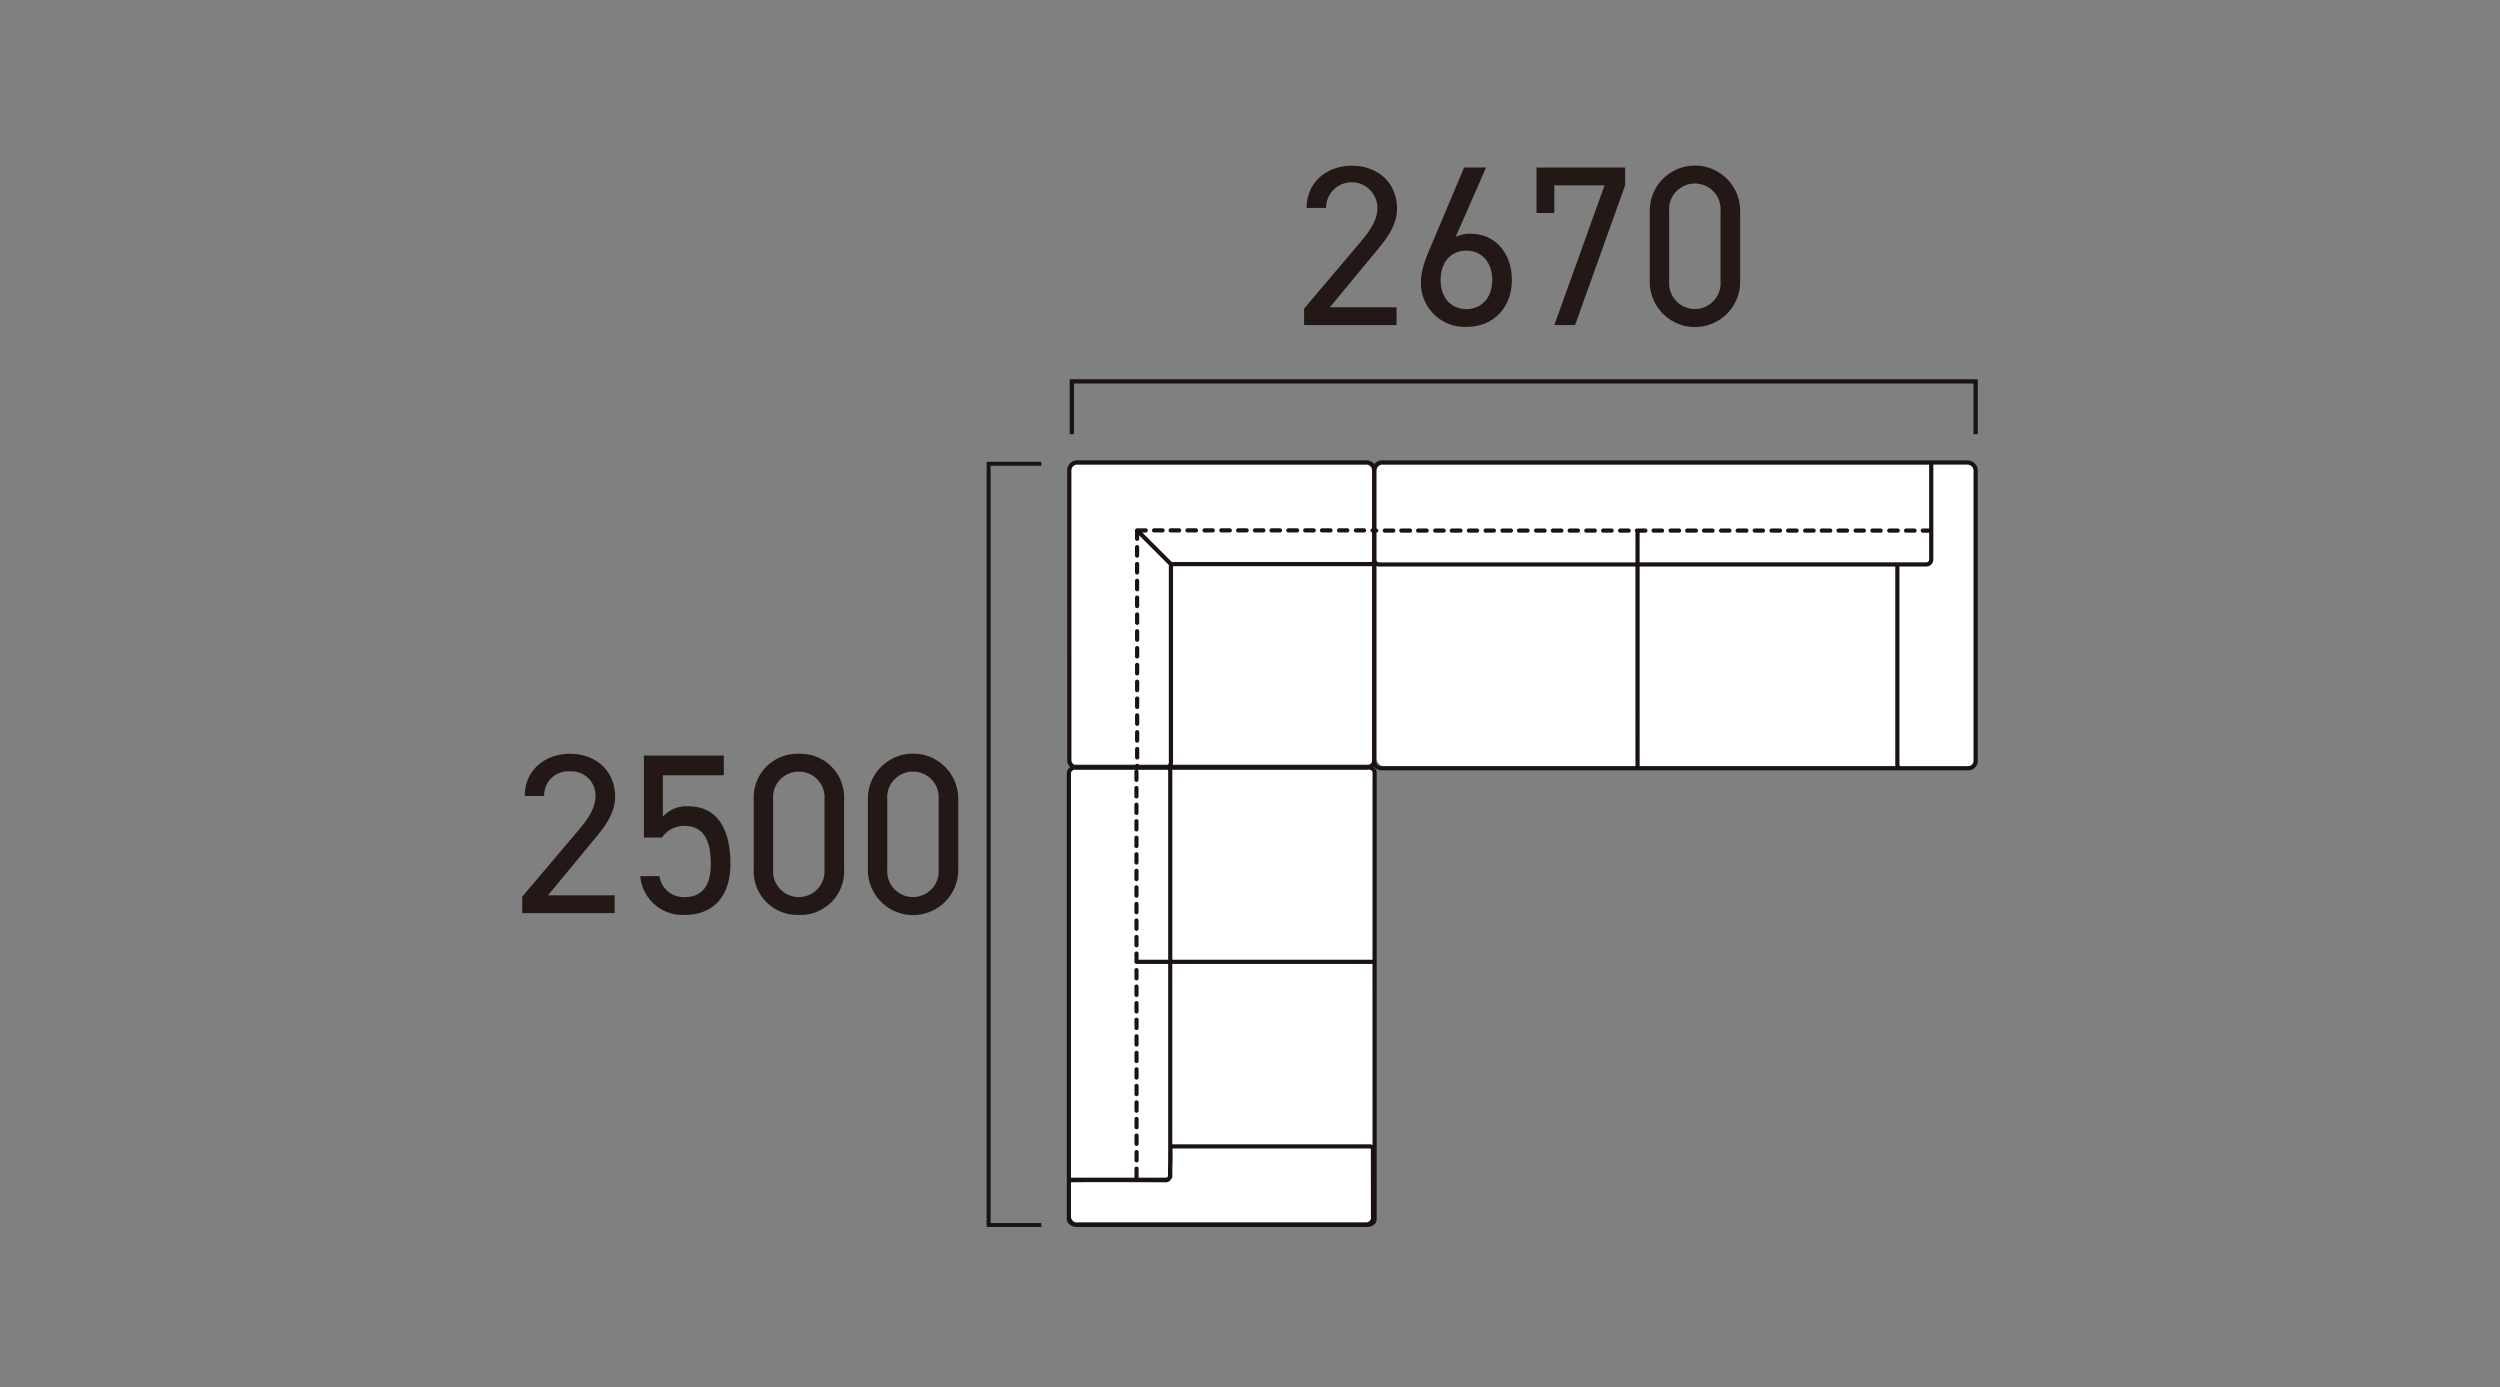
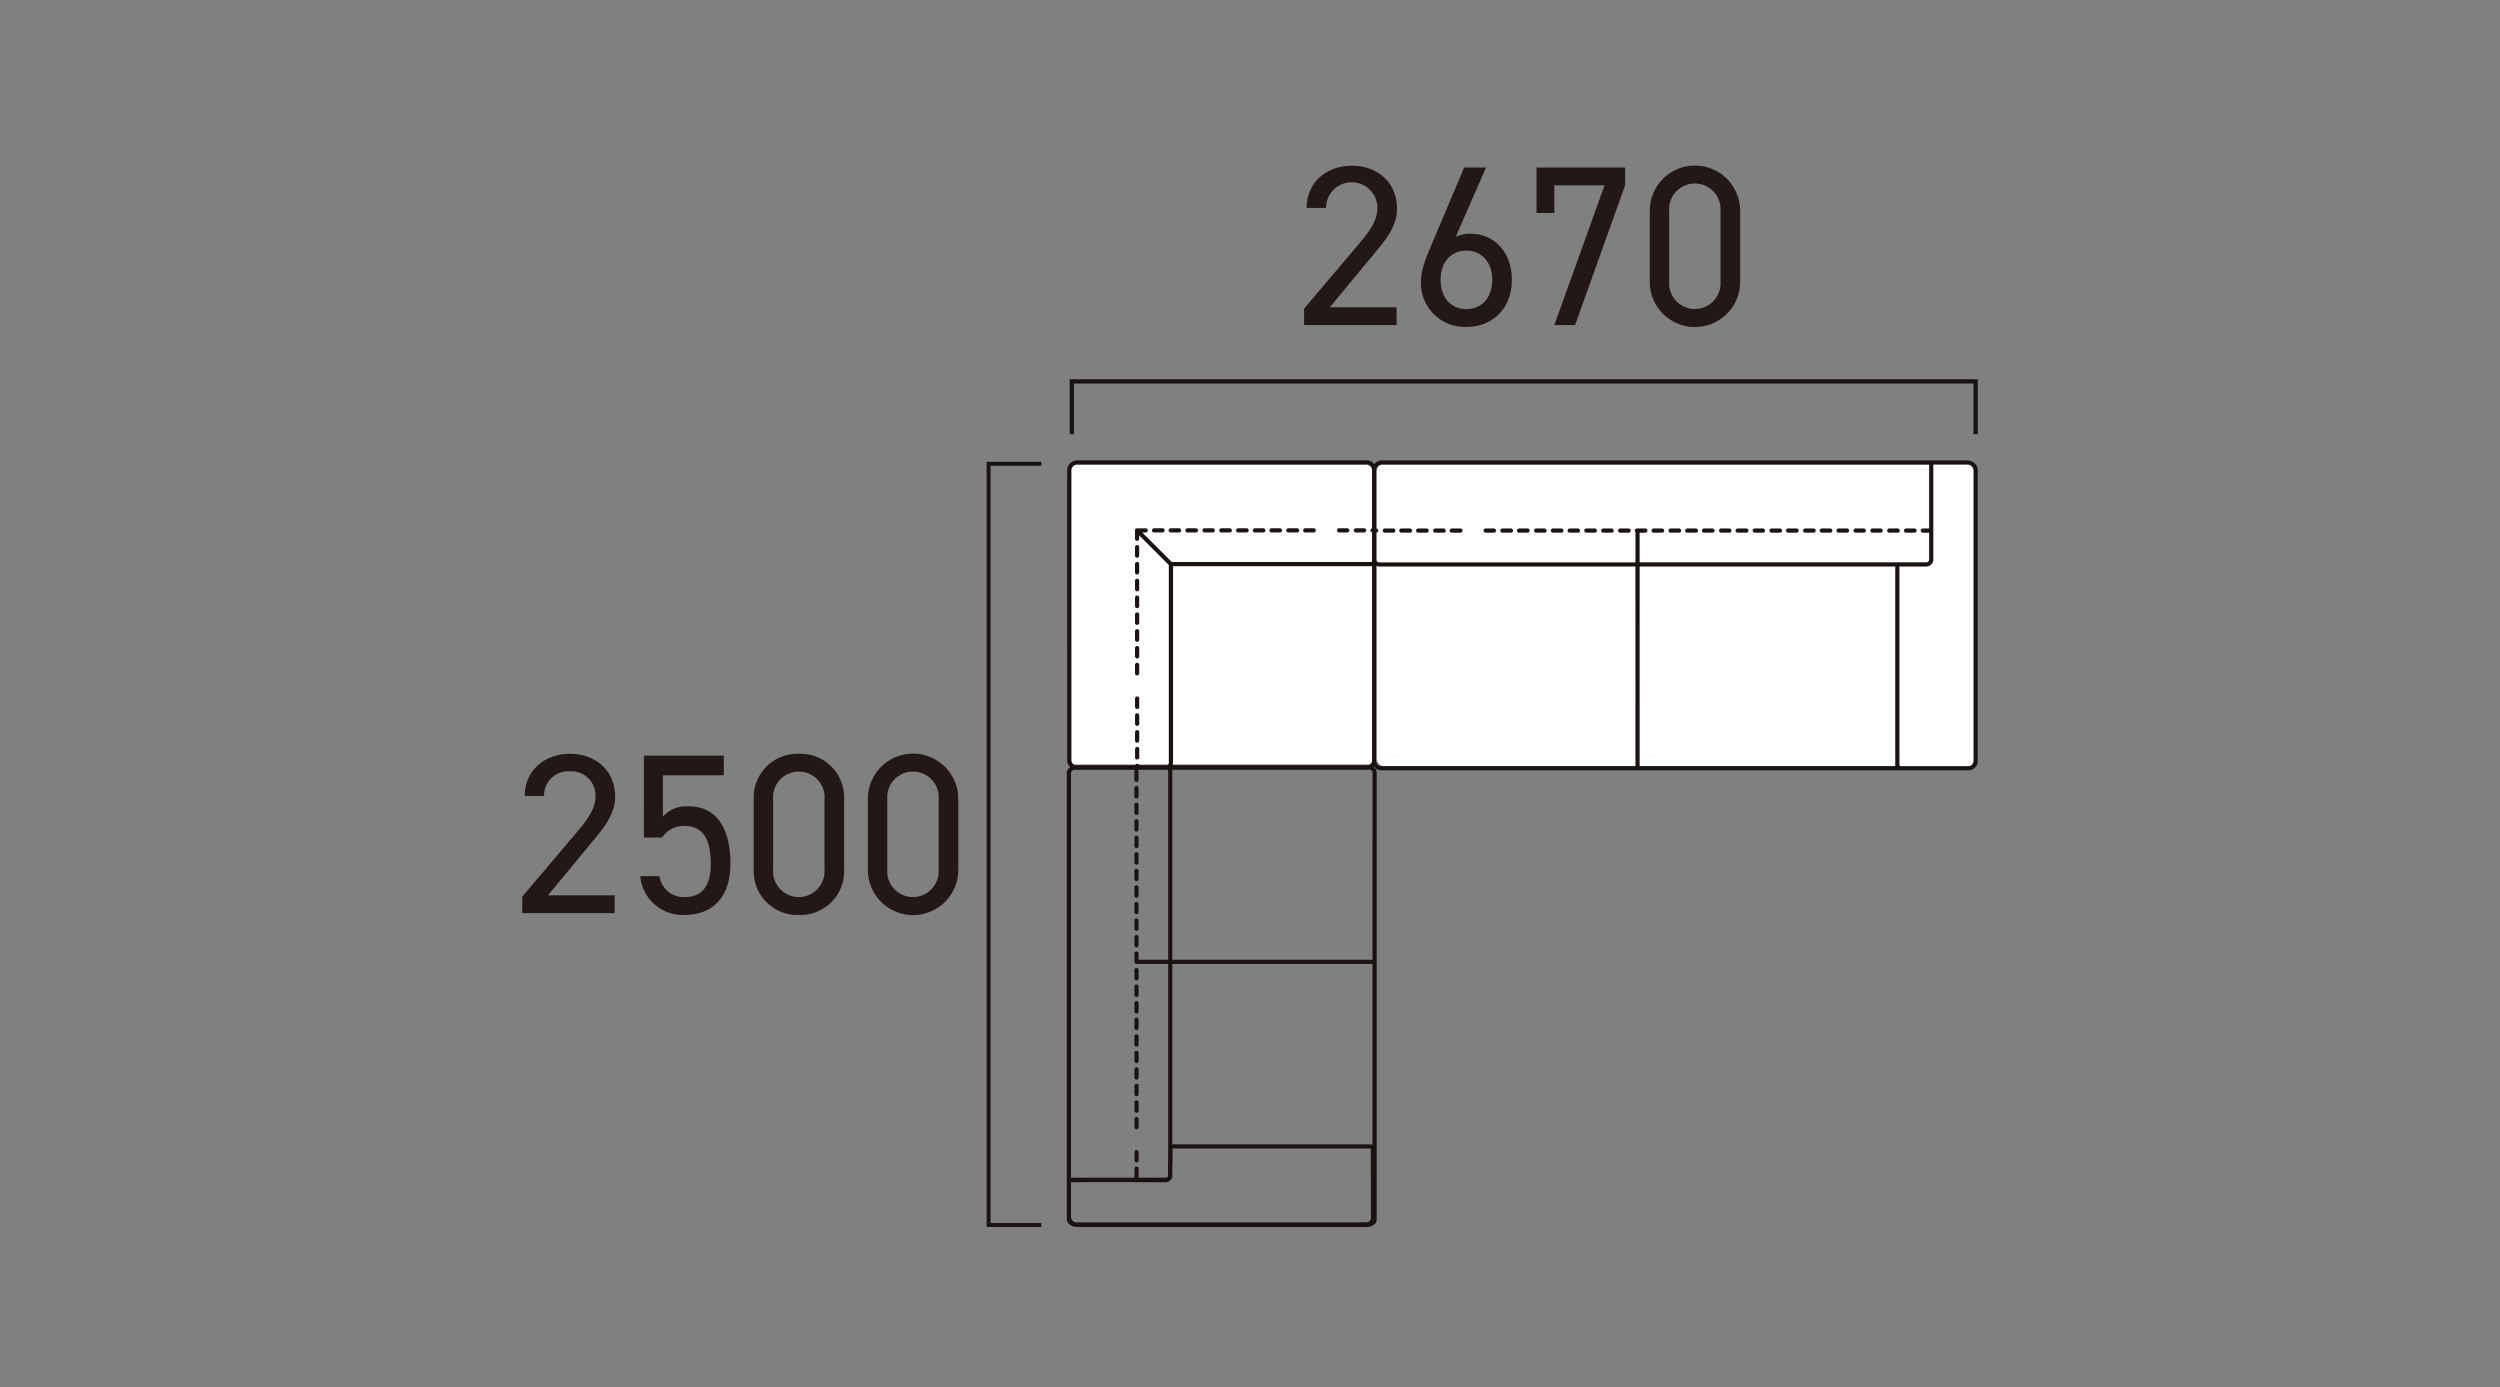
<svg xmlns="http://www.w3.org/2000/svg" width="438" height="243" viewBox="0 0 438 243">
  <rect x="0" y="0" width="438" height="243" fill="#808080" stroke="none" />
  <defs>
    <clipPath id="a">
      <rect width="258" height="236" fill="none" />
    </clipPath>
  </defs>
  <g transform="translate(-588 4418)">
    <g transform="translate(678 -4414)">
      <g clip-path="url(#a)">
-         <path d="M149.769,210.378H98.227a.883.883,0,0,1-.883-.884V131.341a.883.883,0,0,1,.883-.884h51.542a.884.884,0,0,1,.884.884v78.153a.884.884,0,0,1-.884.884" fill="#fff" />
        <path d="M149.585,129.929H98.41a1.067,1.067,0,0,1-1.067-1.067V77.874a1.067,1.067,0,0,1,1.067-1.067h51.175a1.067,1.067,0,0,1,1.067,1.067v50.988a1.067,1.067,0,0,1-1.067,1.067" fill="#fff" />
        <path d="M254.778,130.281h-102.1a1.507,1.507,0,0,1-1.507-1.507V78.666a1.506,1.506,0,0,1,1.507-1.507h102.1a1.507,1.507,0,0,1,1.507,1.507v50.108a1.507,1.507,0,0,1-1.507,1.507" fill="#fff" />
        <path d="M154.675,52.95h-16.2V50.07L148.2,38.593c1.88-2.2,3.12-4.08,3.12-6.16a4.5,4.5,0,0,0-9,0h-3.4c0-4.559,3.6-7.4,7.919-7.4,4.4,0,7.918,2.839,7.918,7.559,0,3.279-2.4,5.918-4.159,8.038l-7.6,9.2h11.678Z" fill="#231815" />
        <path d="M165.037,37.512a5.468,5.468,0,0,1,2.6-.559c4.4,0,7.238,3.479,7.238,8.078,0,4.88-3.239,8.239-7.958,8.239a7.676,7.676,0,0,1-7.959-8.079c0-1.92,1-4.359,1.88-6.4l5.679-13.439h3.839Zm1.88,12.638c2.679,0,4.519-2,4.519-5.119,0-3.079-1.84-5.119-4.519-5.119-2.72,0-4.52,2.04-4.52,5.119,0,3.12,1.8,5.119,4.52,5.119" fill="#231815" />
        <path d="M179.2,33.313V25.354h15.517v3.12L185.957,52.95h-3.64l8.8-24.476h-8.8v4.839Z" fill="#231815" />
        <path d="M214.875,45.311a7.919,7.919,0,1,1-15.837-.04V33.033a7.919,7.919,0,1,1,15.837-.04Zm-7.918-17.157a4.5,4.5,0,0,0-4.52,4.839V45.311a4.511,4.511,0,1,0,9,0V32.993a4.5,4.5,0,0,0-4.479-4.839" fill="#231815" />
        <path d="M17.689,155.978H1.492V153.1l9.718-11.477c1.88-2.2,3.12-4.08,3.12-6.16a4.212,4.212,0,0,0-4.479-4.319,4.205,4.205,0,0,0-4.52,4.319h-3.4c0-4.559,3.6-7.4,7.919-7.4,4.4,0,7.918,2.839,7.918,7.559,0,3.279-2.4,5.918-4.159,8.038l-7.6,9.2H17.689Z" fill="#231815" />
        <path d="M25.972,142.741h-3.16V128.383h14v3.439H26.132v7.239a5.587,5.587,0,0,1,4.4-1.8c5.119,0,7.439,3.918,7.439,10.118,0,5.439-2.8,8.919-8.079,8.919a7.442,7.442,0,0,1-7.718-6.8h3.359a4.3,4.3,0,0,0,4.359,3.679c2.84,0,4.64-1.64,4.64-5.8,0-4.32-1.36-6.679-4.64-6.679a4.662,4.662,0,0,0-3.919,2.04" fill="#231815" />
        <path d="M57.889,148.339a7.649,7.649,0,0,1-7.918,7.959,7.66,7.66,0,0,1-7.919-8V136.061a7.659,7.659,0,0,1,7.919-8,7.648,7.648,0,0,1,7.918,7.958Zm-7.918-17.157a4.5,4.5,0,0,0-4.52,4.839v12.318a4.511,4.511,0,1,0,9,0V136.021a4.5,4.5,0,0,0-4.479-4.839" fill="#231815" />
        <path d="M77.889,148.339a7.919,7.919,0,1,1-15.837-.04V136.061a7.919,7.919,0,1,1,15.837-.04Zm-7.918-17.157a4.5,4.5,0,0,0-4.52,4.839v12.318a4.511,4.511,0,1,0,9,0V136.021a4.5,4.5,0,0,0-4.479-4.839" fill="#231815" />
        <path d="M256.5,129.261V78.327c0-.01-.005-.02-.005-.031,0-.046-.015-.09-.023-.135a1.352,1.352,0,0,0-.361-.816c-.005-.006-.008-.015-.014-.021l-.011-.011a1.73,1.73,0,0,0-.277-.264c-.015-.013-.03-.023-.045-.034a1.649,1.649,0,0,0-.135-.1,1.478,1.478,0,0,0-.153-.067c-.036-.017-.073-.033-.11-.048a1.619,1.619,0,0,0-.262-.081,1.784,1.784,0,0,0-.283-.039c-.018,0-.034-.007-.052-.007h-.053c-.04,0-.079-.01-.119-.008h-6.371a.221.221,0,0,0-.025,0H152.1l-.015,0h-.044a1.5,1.5,0,0,0-.807.247,1.65,1.65,0,0,0-.46.4,1.829,1.829,0,0,0-.3-.29c-.026-.021-.05-.043-.077-.062s-.049-.045-.077-.062-.058-.022-.086-.035a1.706,1.706,0,0,0-.972-.21H98.638a1.534,1.534,0,0,0-.192.03c-.053.008-.106.013-.157.025a1.5,1.5,0,0,0-.172.056,1.716,1.716,0,0,0-.9.735l0,.006,0,.007a1.7,1.7,0,0,0-.24.763h.017c0,.036-.014.069-.014.1v1.484c-.008.718-.008,1.694-.008,3.05V94.186l.006,35.107a1.466,1.466,0,0,0,.506,1.063l.012.011.02.021a1.709,1.709,0,0,0-.347.322,1.085,1.085,0,0,0-.267.684v66.07h0v11.741l0,.017v.339a1.169,1.169,0,0,0,.273.75,1.754,1.754,0,0,0,.62.476,1.814,1.814,0,0,0,.766.178h50.987a1.959,1.959,0,0,0,.819-.177,1.8,1.8,0,0,0,.626-.474,1.564,1.564,0,0,0,.2-.753V131.4a1.448,1.448,0,0,0-.159-.635,1.733,1.733,0,0,0-.4-.378c.031-.03.056-.063.085-.094a1.768,1.768,0,0,0,.535.495,2.151,2.151,0,0,0,.782.172H254.764c.022,0,.044-.005.066-.006h.057v.006a1.619,1.619,0,0,0,.619-.128c.023-.007.046-.01.068-.018s.058-.045.089-.065a1.628,1.628,0,0,0,.843-1.359c0-.044,0-.088,0-.133M97.709,78.54c0-.071,0-.12,0-.155a.874.874,0,0,1,.017-.125.945.945,0,0,1,.057-.224,1,1,0,0,1,.042-.1,1.014,1.014,0,0,1,.061-.085,1.059,1.059,0,0,1,.291-.283.8.8,0,0,1,.074-.05.843.843,0,0,1,.08-.039.99.99,0,0,1,.322-.074H149.2a.926.926,0,0,1,.283,0,.947.947,0,0,1,.167.024.988.988,0,0,1,.689.687,1.579,1.579,0,0,1,.04.272V88.577a.36.36,0,0,0,0,.7v5.021a.207.207,0,0,1-.179.167H115.3l-5.173-5.169h.58a.369.369,0,1,0,0-.737h-1.479l-.009,0a.368.368,0,0,0-.368.368V90.4a.368.368,0,0,0,.368.368h0a.368.368,0,0,0,.368-.368v-.6l5.193,5.189v34.6a.518.518,0,0,1-.246.466h-4.958a.364.364,0,0,0-.687,0H98.52a.346.346,0,0,0-.056.011c-.037,0-.074.009-.111.013a.871.871,0,0,1-.136-.061L98.2,130a1.164,1.164,0,0,1-.359-.36.946.946,0,0,1-.129-.473v-8.1c0-3,0-6.7,0-10.661Zm17.808,51.027V95.2H150.2a.519.519,0,0,0,.056,0,1.071,1.071,0,0,0,.127-.032v33.985a1.379,1.379,0,0,1-.1.539,1.291,1.291,0,0,1-.346.317.945.945,0,0,1-.155.062,2.14,2.14,0,0,0-.254-.025H115.437a1.248,1.248,0,0,0,.08-.478v0m-17.882,1.842a.368.368,0,0,1,.1-.233.954.954,0,0,1,.37-.293,1.028,1.028,0,0,1,.146-.032.377.377,0,0,0,.092.019l0,0h10.585a.358.358,0,0,0-.184.309v1.45a.362.362,0,0,0,.362.362h0a.362.362,0,0,0,.362-.362v-1.45a.358.358,0,0,0-.184-.309h5.242a.246.246,0,0,1,.138.181l0,33.094h-5.188v-1.088a.362.362,0,1,0-.725,0v1.452a.379.379,0,0,0,.374.372h5.539l0,32.854c-.012,1.462-.035,4.239-.035,4.273a.44.44,0,0,1-.1.224.658.658,0,0,1-.357.09h-4.715a.365.365,0,0,0,.026-.128v-1.451a.362.362,0,0,0-.725,0V202.2a.365.365,0,0,0,.026.128H97.635Zm51.9,78.732-.018,0a.919.919,0,0,1-.189.01l-50.424,0a1.1,1.1,0,0,1-.828-.159,1.01,1.01,0,0,1-.424-.657.857.857,0,0,1-.014-.123v-6.073c1.641-.044,9.384-.036,16.453,0a1.156,1.156,0,0,0,.841-.252,1.111,1.111,0,0,0,.16-.189,1.128,1.128,0,0,0,.3-.477v-1.664c.047-1.114.066-2.23.025-3.344h34.574a.484.484,0,0,1,.1.015.471.471,0,0,1,.062.1.352.352,0,0,1,.019.125l.01,11.677a.85.85,0,0,1-.645,1.014m.925-13.553-.025-.016a1.206,1.206,0,0,0-.436-.091H115.387v-31.6h35.07Zm0-32.442h-35.07v-33.1a.972.972,0,0,0-.055-.176h34.124a1.651,1.651,0,0,0,.321-.043,1.345,1.345,0,0,1,.284.054.481.481,0,0,1,.4.524Zm46.068-33.919H152.051a1.425,1.425,0,0,1-.474-.1,1.059,1.059,0,0,1-.324-.342.97.97,0,0,1-.125-.488V95.152a1.238,1.238,0,0,0,.491.105h44.906Zm.369-41.637-.018,0h-.089a.369.369,0,0,0-.262.628v5.305H151.619a.491.491,0,0,1-.491-.486V89.327a.367.367,0,0,0,0-.733V78.327a.832.832,0,0,1,.122-.417.953.953,0,0,1,.37-.359.8.8,0,0,1,.435-.146h95.927V88.592h-1.109a.369.369,0,0,0,0,.738h1.109v4.695a.5.5,0,0,1-.5.5h-50.22V89.33h1a.369.369,0,1,0,0-.738h-1.349l-.017,0m.368,41.637V95.257h44.786V130.04a1.347,1.347,0,0,0,.038.187Zm58.5-.929a.884.884,0,0,1-.028.2.789.789,0,0,1-.019.081.944.944,0,0,1-.091.206,1.107,1.107,0,0,1-.294.3.939.939,0,0,1-.2.094,1.883,1.883,0,0,1-.373.052H243.032a.365.365,0,0,1-.153-.028.483.483,0,0,1-.078-.056.649.649,0,0,1-.016-.116V95.257h4.7a1.236,1.236,0,0,0,1.234-1.233V77.4h6.05c.027,0,.053.009.08.011a1.068,1.068,0,0,1,.914,1.159V129.2c0,.018,0,.036,0,.054Z" fill="#1a1311" />
        <path d="M162.906,88.592h-1.474a.369.369,0,0,0,0,.737h1.474a.369.369,0,1,0,0-.737" fill="#1a1311" />
        <path d="M154.067,88.592H152.6a.369.369,0,0,0,0,.737h1.471a.369.369,0,1,0,0-.737" fill="#1a1311" />
        <path d="M226.25,89.329h1.472a.369.369,0,1,0,0-.737H226.25a.369.369,0,0,0,0,.737" fill="#1a1311" />
        <path d="M159.959,88.592h-1.473a.369.369,0,1,0,0,.737h1.473a.369.369,0,0,0,0-.737" fill="#1a1311" />
        <path d="M157.015,88.592H155.54a.369.369,0,1,0,0,.737h1.475a.369.369,0,1,0,0-.737" fill="#1a1311" />
        <path d="M165.851,88.592h-1.472a.369.369,0,1,0,0,.737h1.472a.369.369,0,1,0,0-.737" fill="#1a1311" />
        <path d="M220.357,89.329h1.473a.369.369,0,1,0,0-.737h-1.473a.369.369,0,0,0,0,.737" fill="#1a1311" />
        <path d="M217.411,89.329h1.473a.369.369,0,0,0,0-.737h-1.473a.369.369,0,0,0,0,.737" fill="#1a1311" />
        <path d="M223.3,89.329h1.473a.369.369,0,0,0,0-.737H223.3a.369.369,0,1,0,0,.737" fill="#1a1311" />
        <path d="M199.733,89.329h1.473a.369.369,0,0,0,0-.737h-1.473a.369.369,0,1,0,0,.737" fill="#1a1311" />
        <path d="M195.315,88.592h-1.474a.369.369,0,0,0,0,.737h1.474a.369.369,0,1,0,0-.737" fill="#1a1311" />
        <path d="M202.68,89.329h1.472a.369.369,0,1,0,0-.737H202.68a.369.369,0,0,0,0,.737" fill="#1a1311" />
        <path d="M208.572,89.329h1.473a.369.369,0,0,0,0-.737h-1.473a.369.369,0,1,0,0,.737" fill="#1a1311" />
        <path d="M211.518,89.329H213a.369.369,0,0,0,0-.737h-1.478a.369.369,0,0,0,0,.737" fill="#1a1311" />
        <path d="M205.626,89.329h1.47a.369.369,0,1,0,0-.737h-1.47a.369.369,0,1,0,0,.737" fill="#1a1311" />
        <path d="M192.368,88.592H190.9a.369.369,0,1,0,0,.737h1.472a.369.369,0,0,0,0-.737" fill="#1a1311" />
-         <path d="M168.8,88.592h-1.471a.369.369,0,0,0,0,.737H168.8a.369.369,0,0,0,0-.737" fill="#1a1311" />
        <path d="M214.465,89.329h1.472a.369.369,0,1,0,0-.737h-1.472a.369.369,0,1,0,0,.737" fill="#1a1311" />
        <path d="M174.69,88.592h-1.473a.369.369,0,0,0,0,.737h1.473a.369.369,0,1,0,0-.737" fill="#1a1311" />
        <path d="M171.744,88.592h-1.473a.369.369,0,0,0,0,.737h1.473a.369.369,0,0,0,0-.737" fill="#1a1311" />
        <path d="M186.475,88.592H185a.369.369,0,0,0,0,.737h1.473a.369.369,0,0,0,0-.737" fill="#1a1311" />
        <path d="M189.421,88.592h-1.472a.369.369,0,1,0,0,.737h1.472a.369.369,0,0,0,0-.737" fill="#1a1311" />
        <path d="M180.583,88.592H179.11a.369.369,0,0,0,0,.737h1.473a.369.369,0,1,0,0-.737" fill="#1a1311" />
        <path d="M183.529,88.592h-1.473a.369.369,0,0,0,0,.737h1.473a.369.369,0,1,0,0-.737" fill="#1a1311" />
        <path d="M177.636,88.592h-1.472a.369.369,0,1,0,0,.737h1.472a.369.369,0,0,0,0-.737" fill="#1a1311" />
        <path d="M229.2,89.329h1.473a.369.369,0,0,0,0-.737H229.2a.369.369,0,1,0,0,.737" fill="#1a1311" />
        <path d="M240.981,89.329h1.472a.369.369,0,1,0,0-.737h-1.472a.369.369,0,0,0,0,.737" fill="#1a1311" />
        <path d="M243.927,89.329H245.4a.369.369,0,1,0,0-.737h-1.469a.369.369,0,0,0,0,.737" fill="#1a1311" />
        <path d="M235.088,89.329h1.473a.369.369,0,0,0,0-.737h-1.473a.369.369,0,0,0,0,.737" fill="#1a1311" />
        <path d="M232.142,89.329h1.473a.369.369,0,0,0,0-.737h-1.473a.369.369,0,1,0,0,.737" fill="#1a1311" />
        <path d="M238.034,89.329h1.473a.369.369,0,0,0,0-.737h-1.473a.369.369,0,0,0,0,.737" fill="#1a1311" />
-         <path d="M109.126,196.757h0a.362.362,0,0,0,.362-.362v-1.45a.362.362,0,1,0-.725,0v1.45a.362.362,0,0,0,.362.362" fill="#1a1311" />
        <path d="M109.125,193.856h0a.362.362,0,0,0,.362-.362v-1.45a.362.362,0,1,0-.725,0v1.45a.362.362,0,0,0,.362.362" fill="#1a1311" />
        <path d="M109.124,190.956h0a.363.363,0,0,0,.362-.362v-1.45a.362.362,0,1,0-.725,0v1.45a.363.363,0,0,0,.362.362" fill="#1a1311" />
        <path d="M109.127,199.656h0a.362.362,0,0,0,.362-.362v-1.45a.362.362,0,1,0-.725,0v1.45a.362.362,0,0,0,.362.362" fill="#1a1311" />
        <path d="M109.122,185.156h0a.362.362,0,0,0,.362-.362v-1.45a.362.362,0,1,0-.725,0v1.45a.362.362,0,0,0,.362.362" fill="#1a1311" />
        <path d="M109.12,179.371v0a.363.363,0,0,0,.362-.362v-1.448a.362.362,0,1,0-.725,0v1.452a.362.362,0,0,0,.362.362" fill="#1a1311" />
        <path d="M109.119,176.471h0a.363.363,0,0,0,.362-.362v-1.451a.362.362,0,0,0-.725,0v1.451a.363.363,0,0,0,.362.362" fill="#1a1311" />
        <path d="M109.117,170.672h0a.362.362,0,0,0,.362-.362v-1.447a.363.363,0,1,0-.725,0v1.447a.362.362,0,0,0,.362.362" fill="#1a1311" />
        <path d="M109.123,188.056h0a.363.363,0,0,0,.362-.362v-1.45a.362.362,0,0,0-.725,0v1.45a.363.363,0,0,0,.362.362" fill="#1a1311" />
        <path d="M109.121,182.266v-.01a.362.362,0,0,0,.362-.362v-1.438a.362.362,0,0,0-.725,0V181.9a.362.362,0,0,0,.362.362" fill="#1a1311" />
        <path d="M109.114,161.973h0a.363.363,0,0,0,.362-.362v-1.45a.362.362,0,0,0-.725,0v1.45a.363.363,0,0,0,.362.362" fill="#1a1311" />
        <path d="M109.109,147.48h0a.362.362,0,0,0,.362-.362v-1.45a.362.362,0,1,0-.725,0v1.45a.362.362,0,0,0,.362.362" fill="#1a1311" />
        <path d="M109.108,144.58h0a.361.361,0,0,0,.362-.362v-1.449a.362.362,0,1,0-.725,0v1.449a.361.361,0,0,0,.362.362" fill="#1a1311" />
        <path d="M109.116,167.771h0a.362.362,0,0,0,.362-.362v-1.446a.362.362,0,0,0-.725,0v1.446a.362.362,0,0,0,.362.362" fill="#1a1311" />
        <path d="M109.105,135.893h0a.363.363,0,0,0,.362-.362v-1.45a.363.363,0,1,0-.725,0v1.45a.363.363,0,0,0,.362.362" fill="#1a1311" />
        <path d="M109.106,138.792v0a.364.364,0,0,0,.362-.364V136.98a.362.362,0,1,0-.725,0v1.448a.363.363,0,0,0,.362.364" fill="#1a1311" />
        <path d="M109.107,141.689v-.009a.362.362,0,0,0,.362-.362v-1.439a.362.362,0,0,0-.725,0v1.448a.362.362,0,0,0,.362.362" fill="#1a1311" />
-         <path d="M109.112,156.18h0a.362.362,0,0,0,.362-.362V154.37a.362.362,0,0,0-.725,0v1.448a.362.362,0,0,0,.362.362" fill="#1a1311" />
+         <path d="M109.112,156.18a.362.362,0,0,0,.362-.362V154.37a.362.362,0,0,0-.725,0v1.448a.362.362,0,0,0,.362.362" fill="#1a1311" />
        <path d="M109.113,159.079v0a.363.363,0,0,0,.362-.362V157.27a.362.362,0,1,0-.725,0v1.447a.361.361,0,0,0,.362.362" fill="#1a1311" />
        <path d="M109.11,150.381h0a.363.363,0,0,0,.362-.362v-1.45a.362.362,0,1,0-.725,0v1.45a.363.363,0,0,0,.362.362" fill="#1a1311" />
        <path d="M109.118,173.571h0a.362.362,0,0,0,.362-.362v-1.45a.363.363,0,1,0-.725,0v1.45a.362.362,0,0,0,.362.362" fill="#1a1311" />
        <path d="M109.111,153.28h0a.362.362,0,0,0,.362-.362v-1.45a.362.362,0,1,0-.725,0v1.45a.362.362,0,0,0,.362.362" fill="#1a1311" />
        <path d="M109.225,109.18a.369.369,0,0,0-.368.369v1.473a.369.369,0,0,0,.737,0v-1.473a.369.369,0,0,0-.369-.369" fill="#1a1311" />
        <path d="M109.224,106.234a.369.369,0,0,0-.369.368v1.473a.368.368,0,0,0,.368.368h0a.367.367,0,0,0,.368-.368V106.6a.368.368,0,0,0-.368-.368" fill="#1a1311" />
        <path d="M109.221,97.395a.368.368,0,0,0-.368.368v1.473a.367.367,0,0,0,.368.367h0a.368.368,0,0,0,.369-.367V97.763a.369.369,0,0,0-.369-.368" fill="#1a1311" />
        <path d="M109.223,103.288a.368.368,0,0,0-.368.368v1.474a.369.369,0,0,0,.737,0v-1.474a.369.369,0,0,0-.369-.368" fill="#1a1311" />
        <path d="M109.222,100.341a.369.369,0,0,0-.369.368v1.473a.368.368,0,0,0,.368.368h0a.367.367,0,0,0,.368-.368v-1.474a.368.368,0,0,0-.368-.368" fill="#1a1311" />
        <path d="M109.219,93.713h0a.368.368,0,0,0,.368-.368V91.872a.369.369,0,1,0-.737,0v1.473a.368.368,0,0,0,.368.368" fill="#1a1311" />
        <path d="M109.22,94.449a.369.369,0,0,0-.369.369v1.473a.367.367,0,0,0,.368.367h0a.367.367,0,0,0,.368-.367V94.818a.369.369,0,0,0-.368-.369" fill="#1a1311" />
        <path d="M109.23,123.911a.369.369,0,0,0-.369.369v1.473a.367.367,0,0,0,.368.367h0a.367.367,0,0,0,.368-.367V124.28a.369.369,0,0,0-.368-.369" fill="#1a1311" />
        <path d="M109.226,112.126a.369.369,0,0,0-.369.368v1.474a.367.367,0,0,0,.368.367h0a.367.367,0,0,0,.368-.367v-1.474a.368.368,0,0,0-.368-.368" fill="#1a1311" />
        <path d="M109.229,120.967a.368.368,0,0,0-.368.368v1.473a.367.367,0,0,0,.368.368h0a.369.369,0,0,0,.369-.369v-1.471a.369.369,0,0,0-.369-.368" fill="#1a1311" />
        <path d="M109.231,126.857a.369.369,0,0,0-.368.369V128.7a.368.368,0,0,0,.368.368v0a.369.369,0,0,0,.369-.369v-1.475a.369.369,0,0,0-.369-.369" fill="#1a1311" />
        <path d="M109.228,118.019a.369.369,0,0,0-.369.368v1.474a.367.367,0,0,0,.368.367v0a.367.367,0,0,0,.368-.367v-1.476a.368.368,0,0,0-.368-.368" fill="#1a1311" />
-         <path d="M109.227,115.072a.368.368,0,0,0-.368.368v1.474a.367.367,0,0,0,.368.367h0a.368.368,0,0,0,.369-.367V115.44a.369.369,0,0,0-.369-.368" fill="#1a1311" />
-         <path d="M141.642,89.293h1.473a.369.369,0,0,0,0-.737h-1.473a.369.369,0,1,0,0,.737" fill="#1a1311" />
        <path d="M121.018,89.293h1.473a.369.369,0,0,0,0-.737h-1.473a.369.369,0,0,0,0,.737" fill="#1a1311" />
        <path d="M118.072,89.293h1.473a.369.369,0,0,0,0-.737h-1.473a.369.369,0,1,0,0,.737" fill="#1a1311" />
        <path d="M123.964,89.293h1.473a.369.369,0,1,0,0-.737h-1.473a.369.369,0,0,0,0,.737" fill="#1a1311" />
        <path d="M115.126,89.293H116.6a.369.369,0,0,0,0-.737h-1.473a.369.369,0,1,0,0,.737" fill="#1a1311" />
        <path d="M126.911,89.293h1.472a.369.369,0,1,0,0-.737h-1.472a.369.369,0,0,0,0,.737" fill="#1a1311" />
        <path d="M112.18,89.293h1.472a.369.369,0,1,0,0-.737H112.18a.369.369,0,0,0,0,.737" fill="#1a1311" />
        <path d="M129.857,89.293h1.469a.369.369,0,1,0,0-.737h-1.469a.369.369,0,0,0,0,.737" fill="#1a1311" />
        <path d="M147.534,89.293h1.473a.369.369,0,0,0,0-.737h-1.473a.369.369,0,0,0,0,.737" fill="#1a1311" />
        <path d="M138.7,89.293h1.472a.369.369,0,0,0,0-.737H138.7a.369.369,0,1,0,0,.737" fill="#1a1311" />
        <path d="M144.588,89.293h1.473a.369.369,0,0,0,0-.737h-1.473a.369.369,0,0,0,0,.737" fill="#1a1311" />
        <path d="M135.749,89.293h1.477a.369.369,0,1,0,0-.737h-1.477a.369.369,0,1,0,0,.737" fill="#1a1311" />
        <path d="M132.8,89.293h1.473a.369.369,0,0,0,0-.737H132.8a.369.369,0,1,0,0,.737" fill="#1a1311" />
        <path d="M97.41,72.065h.752V63.2H255.756v8.864h.751V62.451H97.41Z" fill="#1a1311" />
        <path d="M82.86,210.965h9.58v-.691H83.55V77.6h8.89v-.691H82.86Z" fill="#1a1311" />
      </g>
    </g>
    <rect width="438" height="243" transform="translate(588 -4418)" fill="none" />
  </g>
</svg>